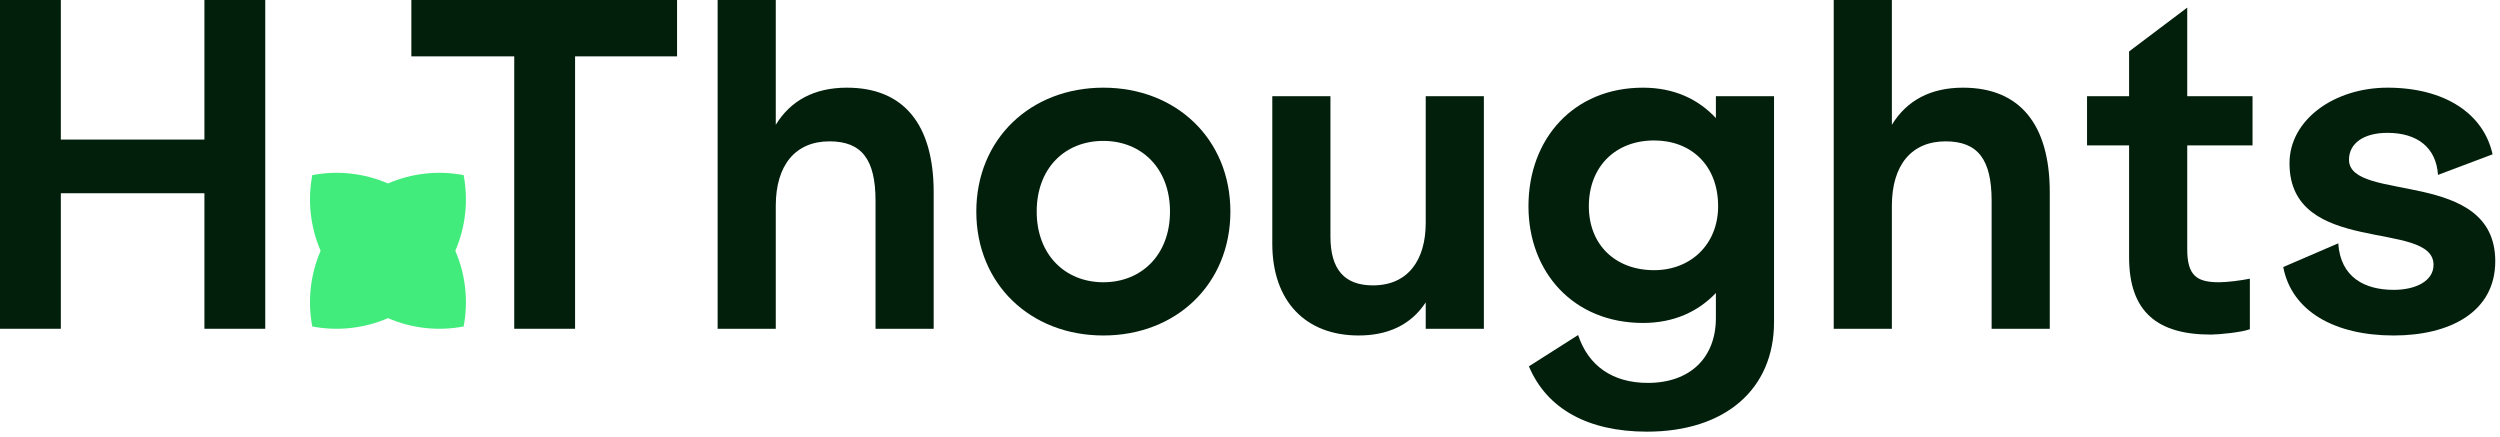
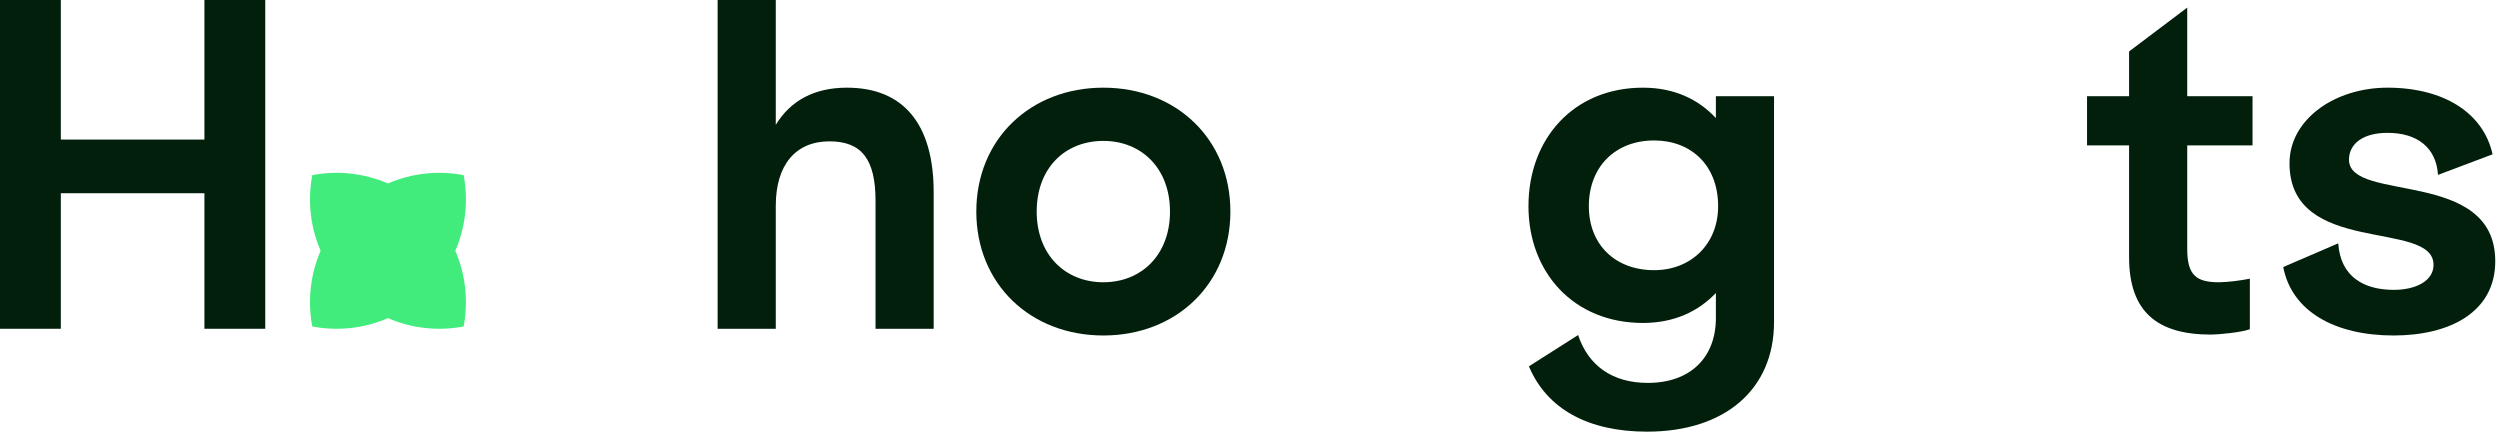
<svg xmlns="http://www.w3.org/2000/svg" width="435" height="76" viewBox="0 0 435 76" fill="none">
  <path d="M0 0H10.585V24.284H35.569V0H46.154V57.206H35.569V33.623H10.585V57.206H0V0Z" fill="#021F0C" />
  <path d="M80.673 56.807C81.52 52.371 81.014 47.786 79.224 43.639C81.014 39.491 81.52 34.906 80.673 30.471C76.237 29.623 71.653 30.13 67.505 31.92C63.358 30.13 58.773 29.623 54.337 30.471C53.49 34.906 53.997 39.491 55.787 43.639C53.997 47.786 53.49 52.371 54.337 56.807C58.773 57.654 63.358 57.147 67.505 55.357C71.653 57.147 76.237 57.654 80.673 56.807Z" fill="#42EC7C" />
  <path d="M415.417 15.255C425.38 15.255 432.151 19.769 433.708 26.852L424.212 30.432C423.901 25.684 420.632 23.116 415.417 23.116C411.214 23.116 408.724 24.984 408.724 27.786C408.724 35.336 434.175 29.187 434.175 45.454C434.175 54.327 426.236 58.374 416.507 58.374C406.233 58.374 398.761 54.171 397.282 46.465L406.856 42.34C407.245 48.256 411.448 50.435 416.507 50.435C420.243 50.435 423.434 48.956 423.434 46.076C423.434 38.138 398.372 44.675 398.372 28.409C398.372 20.781 406.233 15.255 415.417 15.255Z" fill="#021F0C" />
  <path d="M370.46 8.95L380.579 1.323V16.733H391.942V25.295H380.579V43.352C380.579 47.944 382.213 49.112 386.105 49.112C387.506 49.112 389.996 48.8 391.475 48.489V57.284C390.074 57.829 386.027 58.218 384.704 58.218C375.442 58.218 370.46 54.326 370.46 44.753V25.295H363.144V16.733H370.46V8.95Z" fill="#021F0C" />
-   <path d="M341.561 15.255C351.446 15.255 356.66 21.637 356.66 33.468V57.206H346.542V34.947C346.542 27.708 344.129 24.595 338.525 24.595C332.61 24.595 329.186 28.72 329.186 35.803V57.206H319.067V0H329.186V21.715C331.754 17.512 335.879 15.255 341.561 15.255Z" fill="#021F0C" />
  <path d="M298.564 16.734H308.682V56.039C308.682 67.714 300.198 75.108 286.578 75.108C276.304 75.108 269.143 71.138 266.03 63.744L274.592 58.296C276.382 63.666 280.585 66.624 286.733 66.624C294.049 66.624 298.564 62.265 298.564 55.338V50.98C295.528 54.171 291.325 56.194 285.877 56.194C273.813 56.194 265.952 47.4 265.952 35.88C265.952 24.128 273.813 15.255 285.877 15.255C291.325 15.255 295.528 17.279 298.564 20.547V16.734ZM276.459 35.88C276.459 42.574 281.052 47.01 287.823 47.01C294.205 47.01 298.953 42.496 298.953 35.88C298.953 28.72 294.205 24.439 287.823 24.439C281.052 24.439 276.459 29.031 276.459 35.88Z" fill="#021F0C" />
-   <path d="M258.194 16.733V57.206H248.076V52.613C245.429 56.661 241.304 58.373 236.401 58.373C227.139 58.373 221.379 52.38 221.379 42.417V16.733H231.498V41.172C231.498 46.854 233.91 49.656 238.892 49.656C244.962 49.656 248.076 45.297 248.076 38.759V16.733H258.194Z" fill="#021F0C" />
  <path d="M191.983 15.255C204.669 15.255 214.087 24.206 214.087 36.814C214.087 49.423 204.669 58.374 191.983 58.374C179.296 58.374 169.878 49.423 169.878 36.814C169.878 24.206 179.296 15.255 191.983 15.255ZM180.386 36.814C180.386 44.364 185.367 49.112 191.983 49.112C198.598 49.112 203.58 44.364 203.58 36.814C203.58 29.265 198.598 24.517 191.983 24.517C185.289 24.517 180.386 29.265 180.386 36.814Z" fill="#021F0C" />
  <path d="M147.361 15.255C157.246 15.255 162.46 21.637 162.46 33.468V57.206H152.342V34.947C152.342 27.708 149.929 24.595 144.325 24.595C138.41 24.595 134.986 28.72 134.986 35.803V57.206H124.867V0H134.986V21.715C137.554 17.512 141.679 15.255 147.361 15.255Z" fill="#021F0C" />
-   <path d="M71.576 0H117.809V9.807H100.063V57.206H89.478V9.807H71.576V0Z" fill="#021F0C" />
</svg>